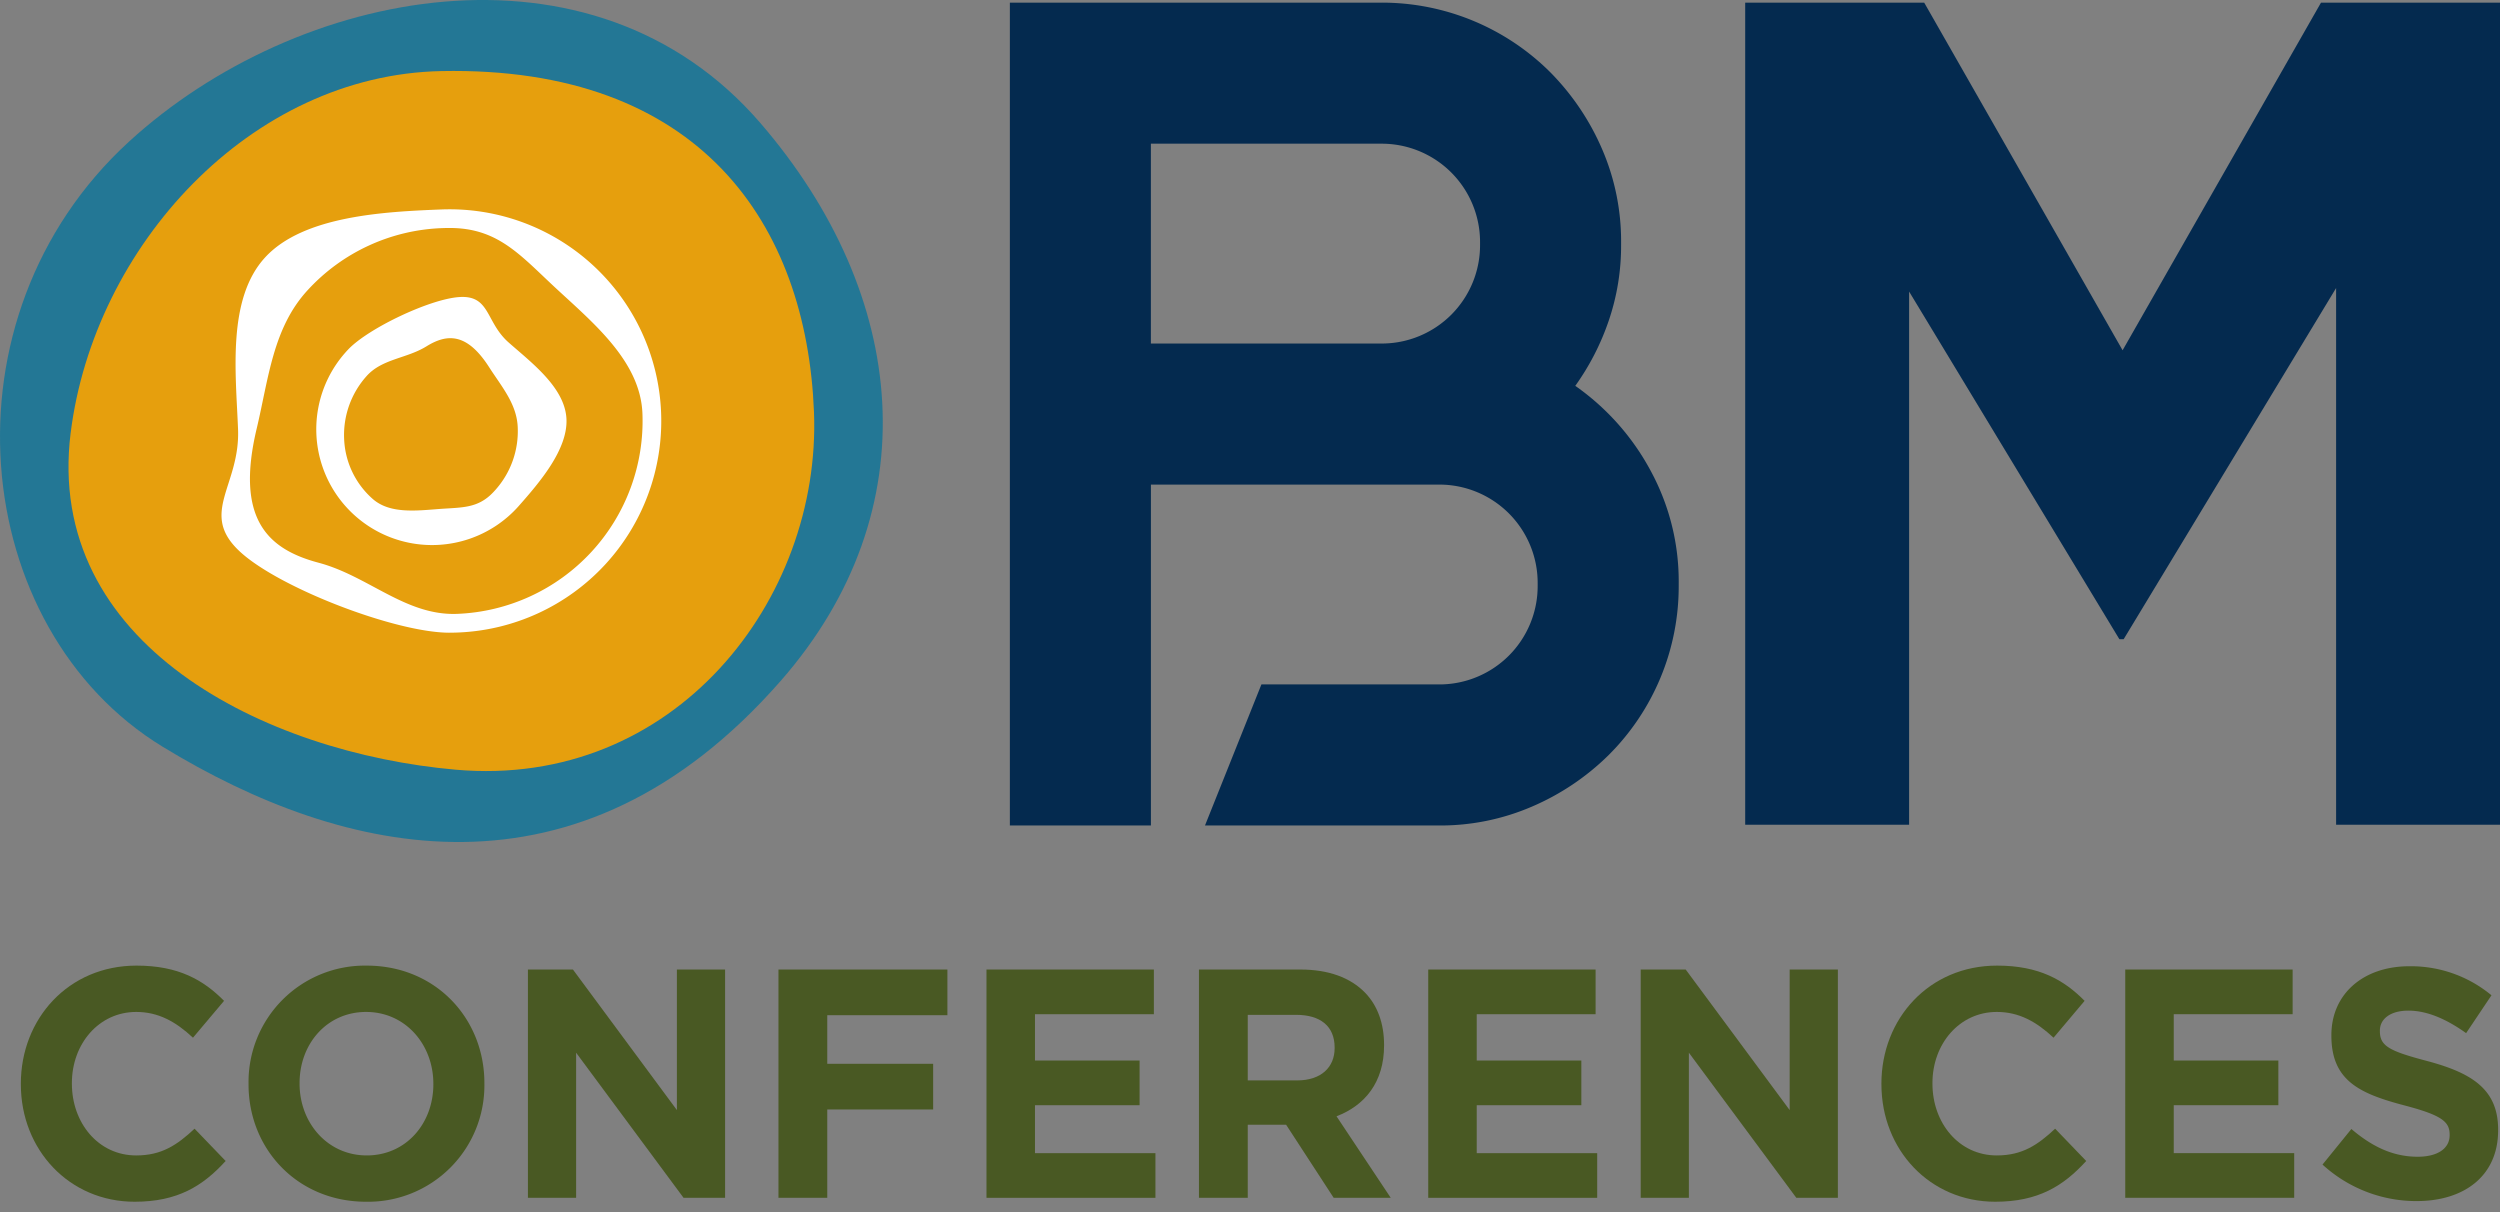
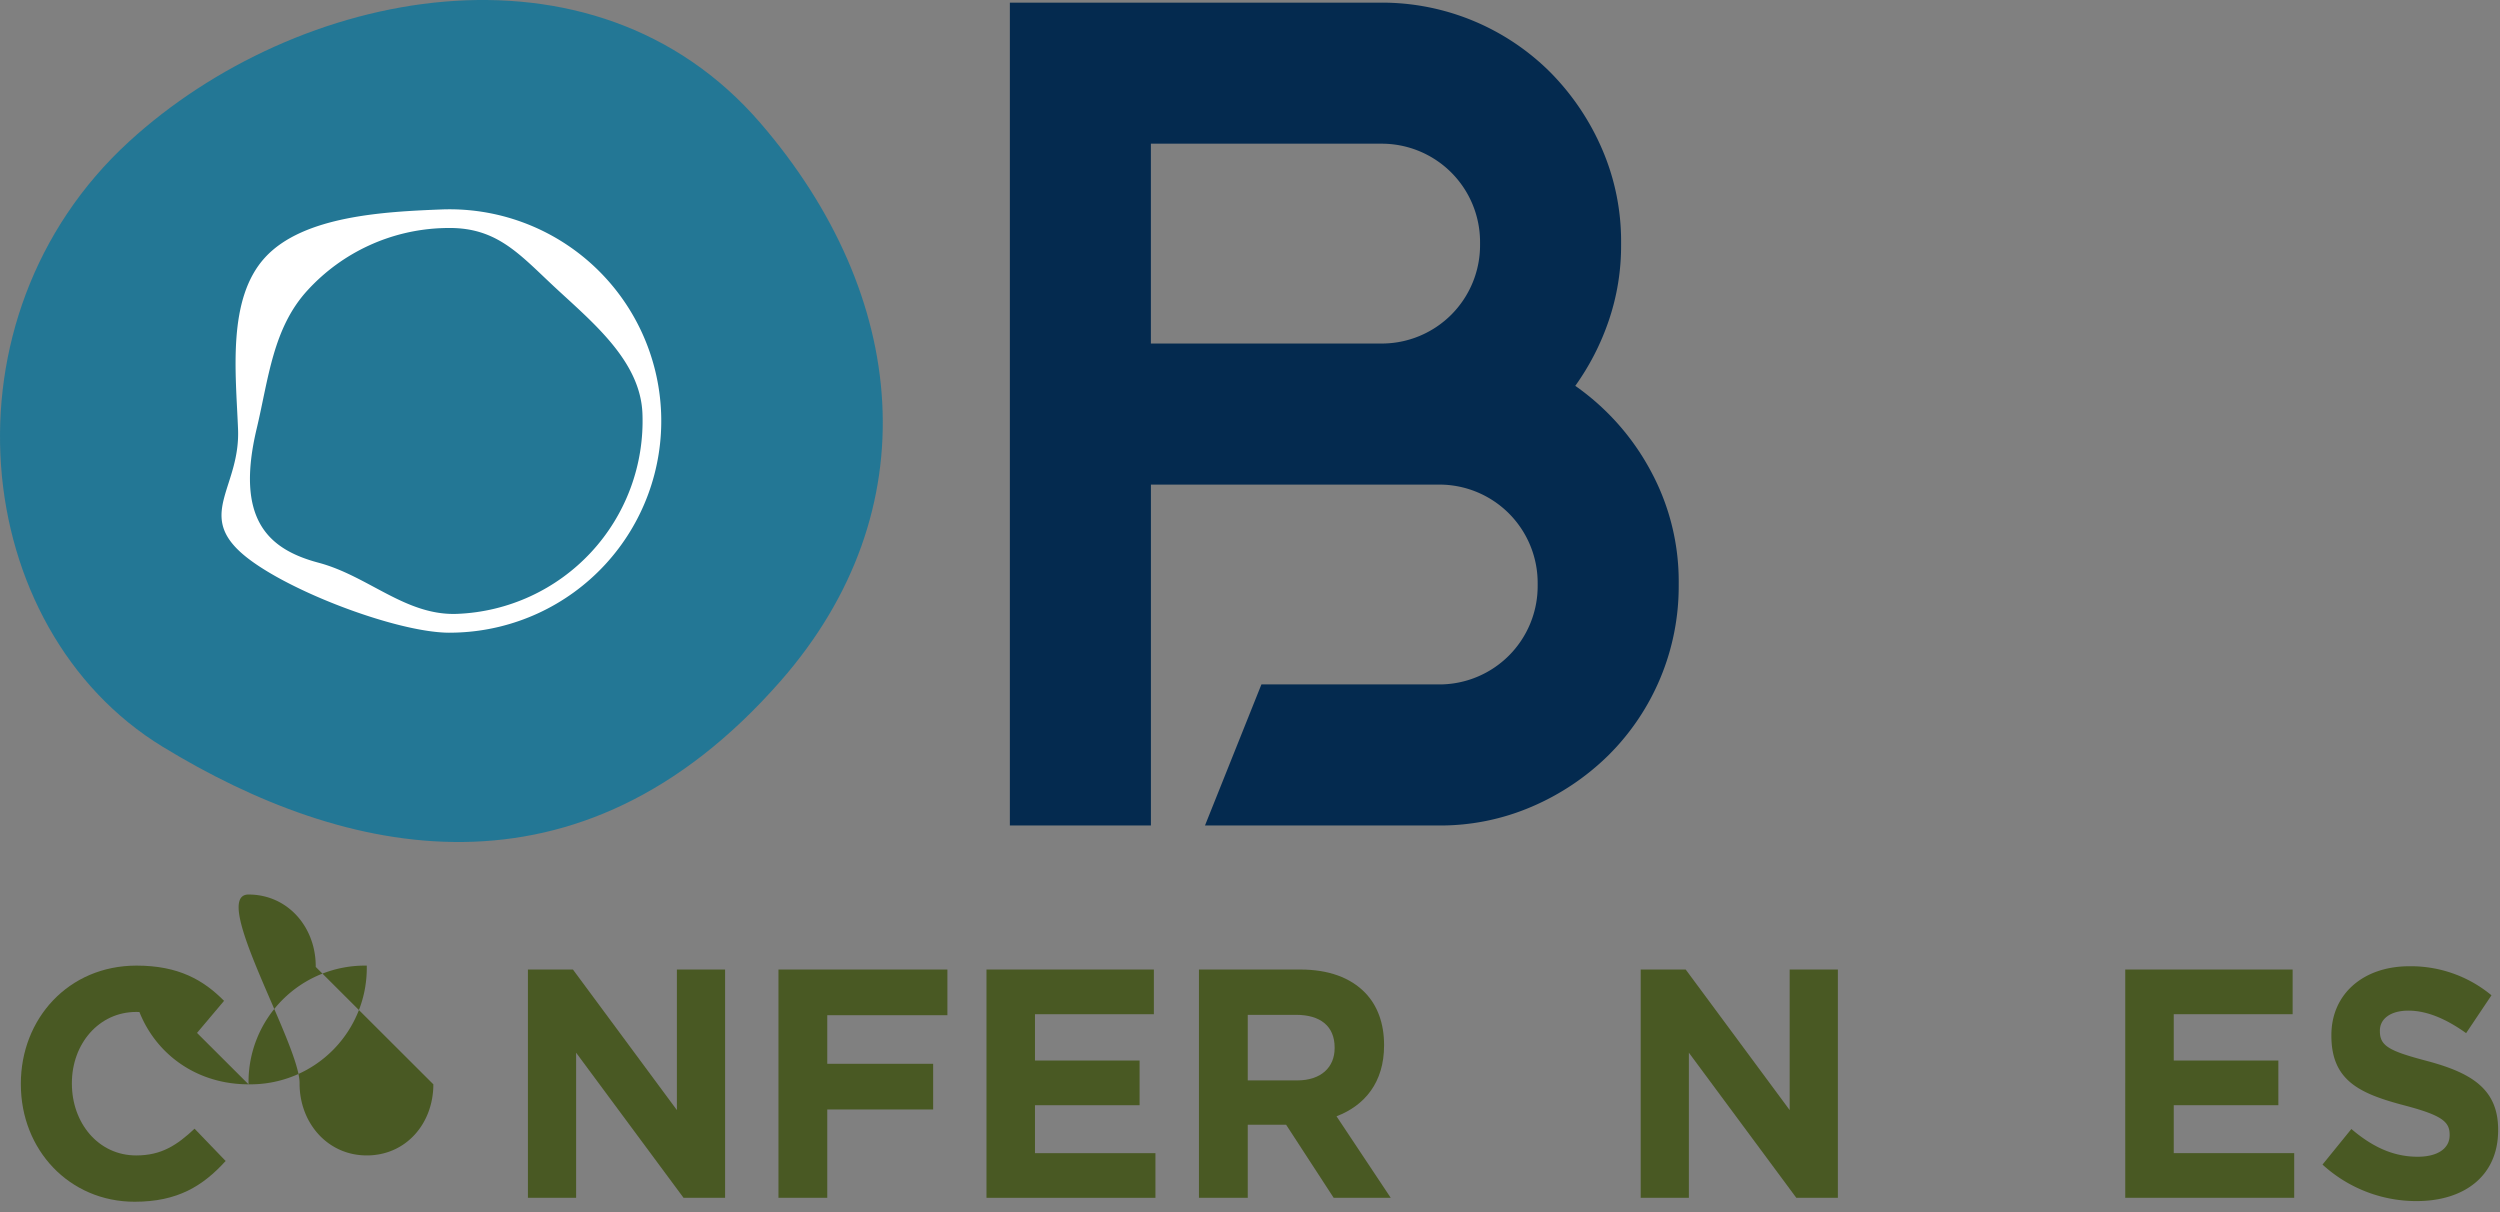
<svg xmlns="http://www.w3.org/2000/svg" width="600" height="291" viewBox="0 0 600 291">
  <rect x="0" y="0" width="600" height="291" fill="#808080" stroke="none" />
  <defs>
    <clipPath id="clip-path">
      <rect id="Rectangle_109" data-name="Rectangle 109" width="600" height="288.415" fill="none" />
    </clipPath>
    <clipPath id="clip-Artboard_1">
      <rect width="600" height="291" />
    </clipPath>
  </defs>
  <g id="Artboard_1" data-name="Artboard – 1" clip-path="url(#clip-Artboard_1)">
    <g id="Group_89" data-name="Group 89" transform="translate(0)">
      <g id="Group_88" data-name="Group 88" clip-path="url(#clip-path)">
        <path id="Path_81" data-name="Path 81" d="M182.539,29.582c35.567,41.3,40.7,92.911,4.8,133.867C138.711,218.931,82.5,205.709,39.072,179.24-7.476,150.867-15.2,76.251,30.976,33.975c40.183-36.788,111.173-51.3,151.563-4.392" transform="translate(0 0)" fill="#237795" />
-         <path id="Path_82" data-name="Path 82" d="M35.078,122.633c5.574-44.694,43.058-85.906,88.97-86.816,62.2-1.233,87.66,36.833,89.424,81.839s-33.427,90.453-86,85.829c-45.744-4.023-98.729-30.1-92.4-80.852" transform="translate(-18.115 -18.758)" fill="#e69f0d" />
        <path id="Path_83" data-name="Path 83" d="M166.406,207.179c-12.816,0-40.791-10.7-50.255-19.451-9.966-9.213.067-15.807-.464-29.368s-2.67-31.335,6.543-41.3S150.9,106.136,164.464,105.6a50.806,50.806,0,0,1,3.981,101.534q-1.022.04-2.039.04m.093-97.131c-.619,0-1.238.012-1.86.036a46.022,46.022,0,0,0-32.2,14.841c-8.4,9.084-9.408,21.225-12.275,33.262-5.166,21.692,2.633,28.952,14.841,32.2,11.959,3.181,20.9,12.756,33.263,12.275a46.323,46.323,0,0,0,44.472-48.1c-.485-12.364-11.52-21.5-20.605-29.9-8.627-7.977-13.953-14.612-25.638-14.612" transform="translate(-58.556 -55.329)" fill="#fff" />
-         <path id="Path_84" data-name="Path 84" d="M167.217,162.322c4.84-5.069,19.636-12.1,26.671-12.535,7.407-.463,6.228,6,11.791,10.905s13.4,10.776,13.867,18.184-6.506,15.468-11.416,21.033a27.784,27.784,0,0,1-41.667-36.765q.37-.42.754-.822m34.718,34.37q.292-.306.573-.623a21.165,21.165,0,0,0,5.345-15.171c-.285-5.561-3.878-9.626-6.853-14.271-5.363-8.371-10.154-8.035-15.039-5.011-4.785,2.962-10.68,2.962-14.413,7.184a21.164,21.164,0,0,0-5.345,15.171,20.235,20.235,0,0,0,6.855,14.271c4.135,3.642,10.547,2.815,16.109,2.4,5.282-.389,9.095-.1,12.769-3.953" transform="translate(-83.605 -78.496)" fill="#fff" />
-         <path id="Path_85" data-name="Path 85" d="M1022,198.639V69.824L971.015,154.1h-1.034L919.518,70.669v127.97H880.181V1.33H923.14l47.617,83.433L1018.375,1.33h42.959V198.639Z" transform="translate(-461.334 -0.697)" fill="#042a4f" />
        <path id="Path_86" data-name="Path 86" d="M645.016,93.3a58.8,58.8,0,0,1,18.054,20.311,55.637,55.637,0,0,1,6.773,27.084v.561a57.165,57.165,0,0,1-16.929,40.767A59.608,59.608,0,0,1,634.578,194.3a55.516,55.516,0,0,1-22.289,4.515H556.147L569.69,164.96h42.6a23.6,23.6,0,0,0,23.7-23.7V140.7a23.6,23.6,0,0,0-23.7-23.7H543.171v81.815H509.317V1.33h89.15a57.174,57.174,0,0,1,40.765,16.927A59.887,59.887,0,0,1,651.5,36.595a55.622,55.622,0,0,1,4.514,22.289v.561a55.56,55.56,0,0,1-2.961,18.2,60.069,60.069,0,0,1-8.041,15.66M622.164,58.884a23.6,23.6,0,0,0-23.7-23.7h-55.3V83.145h55.3a23.6,23.6,0,0,0,23.7-23.7Z" transform="translate(-266.951 -0.697)" fill="#042a4f" />
        <path id="Path_87" data-name="Path 87" d="M10.514,515.491v-.157c0-15.578,11.412-28.338,27.77-28.338,10.042,0,16.052,3.447,21,8.457L51.825,504.3c-4.109-3.836-8.291-6.183-13.617-6.183-8.978,0-15.444,7.671-15.444,17.063v.157c0,9.391,6.314,17.22,15.444,17.22,6.086,0,9.815-2.5,14-6.419l7.457,7.75c-5.479,6.024-11.565,9.781-21.835,9.781-15.674,0-27.313-12.444-27.313-28.175" transform="translate(-5.511 -255.251)" fill="#495923" />
-         <path id="Path_88" data-name="Path 88" d="M125.351,515.491v-.157A27.927,27.927,0,0,1,153.728,487c16.434,0,28.227,12.6,28.227,28.181v.157a27.925,27.925,0,0,1-28.38,28.332c-16.432,0-28.225-12.6-28.225-28.175m44.355,0v-.157c0-9.4-6.7-17.22-16.13-17.22S137.6,505.786,137.6,515.177v.157c0,9.391,6.694,17.22,16.128,17.22s15.978-7.671,15.978-17.063" transform="translate(-65.701 -255.251)" fill="#495923" />
+         <path id="Path_88" data-name="Path 88" d="M125.351,515.491v-.157A27.927,27.927,0,0,1,153.728,487v.157a27.925,27.925,0,0,1-28.38,28.332c-16.432,0-28.225-12.6-28.225-28.175m44.355,0v-.157c0-9.4-6.7-17.22-16.13-17.22S137.6,505.786,137.6,515.177v.157c0,9.391,6.694,17.22,16.128,17.22s15.978-7.671,15.978-17.063" transform="translate(-65.701 -255.251)" fill="#495923" />
        <path id="Path_89" data-name="Path 89" d="M266.255,488.976h10.8l24.953,33.736V488.976h11.565v54.79h-9.966L277.82,508.937v34.829H266.255Z" transform="translate(-139.553 -256.289)" fill="#495923" />
        <path id="Path_90" data-name="Path 90" d="M392.61,488.976h40.548v10.958H404.324V511.6h25.412v10.958H404.324v21.21H392.61Z" transform="translate(-205.78 -256.289)" fill="#495923" />
        <path id="Path_91" data-name="Path 91" d="M497.528,488.976H537.7V499.7H509.167v11.115h25.106v10.726H509.167v11.507h28.908v10.72H497.528Z" transform="translate(-260.771 -256.289)" fill="#495923" />
        <path id="Path_92" data-name="Path 92" d="M604.686,488.977h24.345c6.771,0,12.02,1.955,15.521,5.555,2.968,3.055,4.563,7.357,4.563,12.524v.157c0,8.845-4.642,14.4-11.412,16.988l13.012,19.565H637.021l-11.412-17.532H616.4v17.532H604.686Zm23.585,26.61c5.7,0,8.978-3.129,8.978-7.746v-.158c0-5.166-3.5-7.828-9.206-7.828H616.4v15.732Z" transform="translate(-316.937 -256.29)" fill="#495923" />
-         <path id="Path_93" data-name="Path 93" d="M720.323,488.976H760.49V499.7H731.962v11.115h25.106v10.726H731.962v11.507h28.908v10.72H720.323Z" transform="translate(-377.546 -256.289)" fill="#495923" />
        <path id="Path_94" data-name="Path 94" d="M827.481,488.976h10.8l24.953,33.736V488.976H874.8v54.79h-9.97l-25.788-34.829v34.829H827.481Z" transform="translate(-433.712 -256.289)" fill="#495923" />
-         <path id="Path_95" data-name="Path 95" d="M948.877,515.491v-.157c0-15.578,11.412-28.338,27.768-28.338,10.044,0,16.054,3.447,21,8.457l-7.456,8.845c-4.109-3.836-8.292-6.183-13.616-6.183-8.978,0-15.446,7.671-15.446,17.063v.157c0,9.391,6.315,17.22,15.446,17.22,6.084,0,9.812-2.5,14-6.419l7.456,7.75c-5.477,6.024-11.565,9.781-21.833,9.781-15.673,0-27.313-12.444-27.313-28.175" transform="translate(-497.339 -255.251)" fill="#495923" />
        <path id="Path_96" data-name="Path 96" d="M1071.861,488.976h40.172V499.7H1083.5v11.115h25.106v10.726H1083.5v11.507h28.909v10.72h-40.552Z" transform="translate(-561.8 -256.289)" fill="#495923" />
        <path id="Path_97" data-name="Path 97" d="M1171.35,534.917l6.924-8.531c4.79,4.072,9.812,6.655,15.9,6.655,4.791,0,7.684-1.96,7.684-5.167v-.157c0-3.05-1.827-4.617-10.726-6.965-10.73-2.819-17.654-5.874-17.654-16.752v-.157c0-9.941,7.763-16.517,18.642-16.517a30.263,30.263,0,0,1,19.778,6.969l-6.084,9.081c-4.716-3.369-9.358-5.4-13.847-5.4s-6.849,2.112-6.849,4.774v.157c0,3.6,2.286,4.774,11.491,7.2,10.8,2.9,16.889,6.891,16.889,16.438v.157c0,10.877-8.064,16.982-19.551,16.982a33.334,33.334,0,0,1-22.6-8.765" transform="translate(-613.945 -255.424)" fill="#495923" />
      </g>
    </g>
  </g>
</svg>